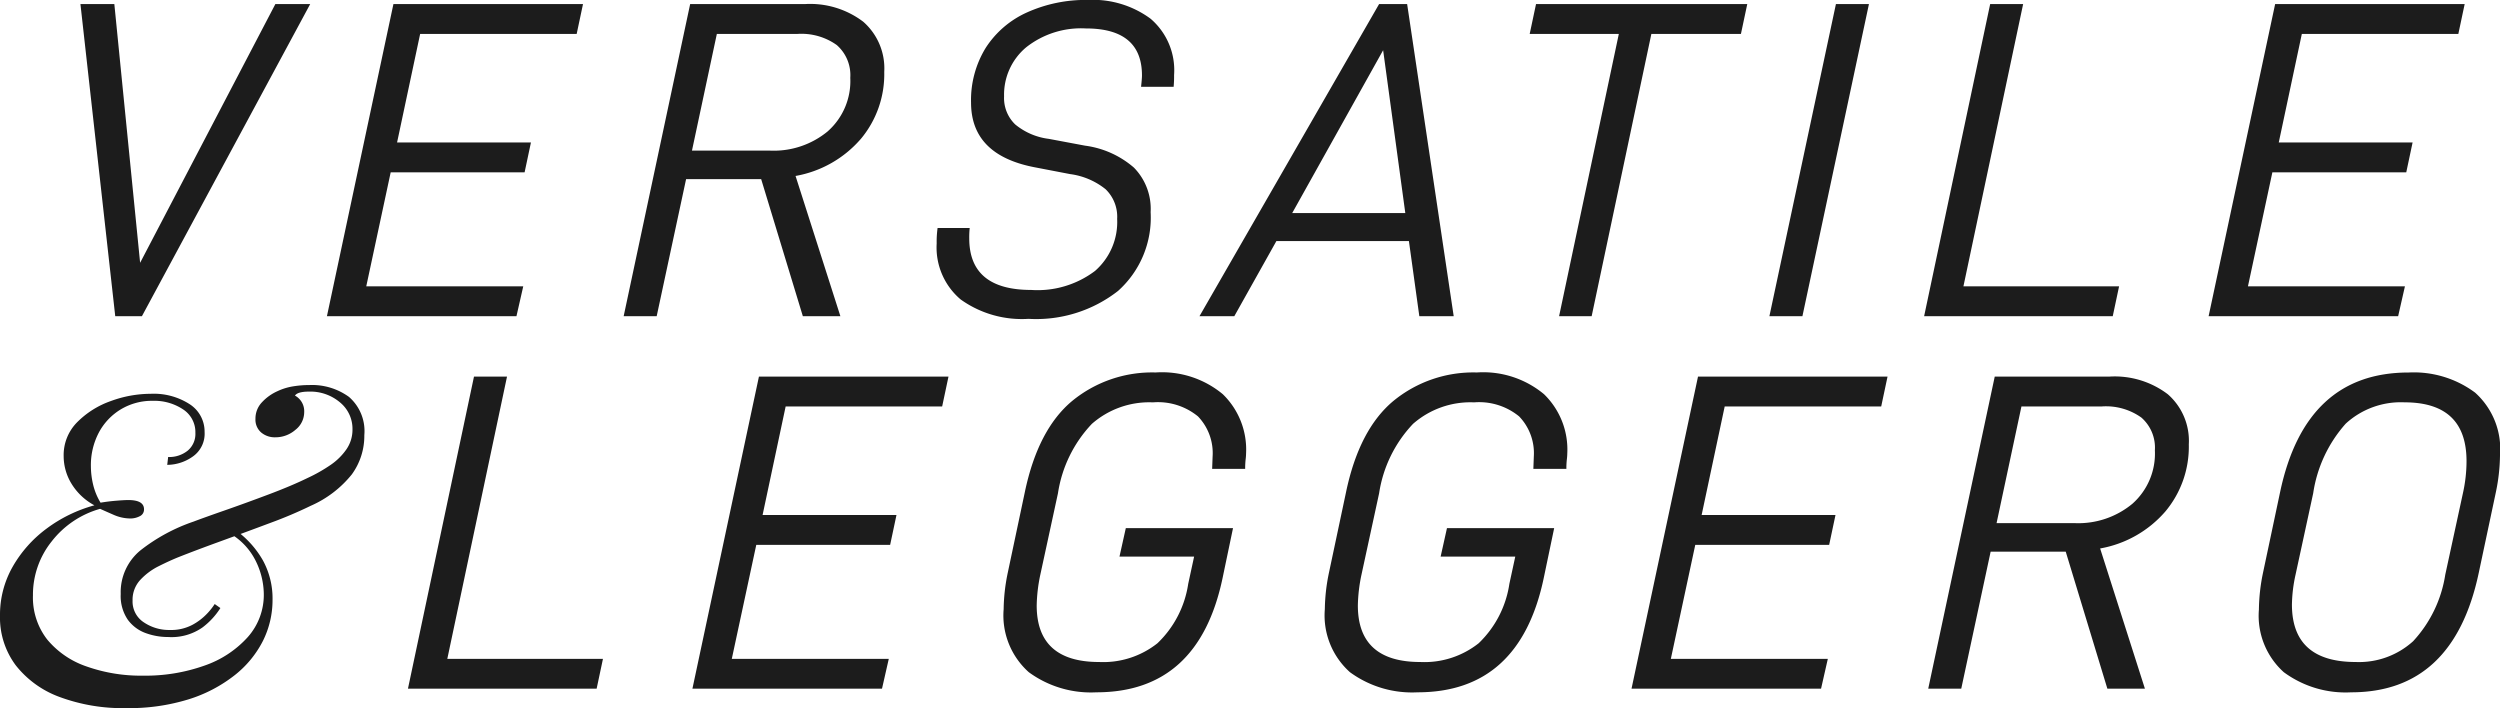
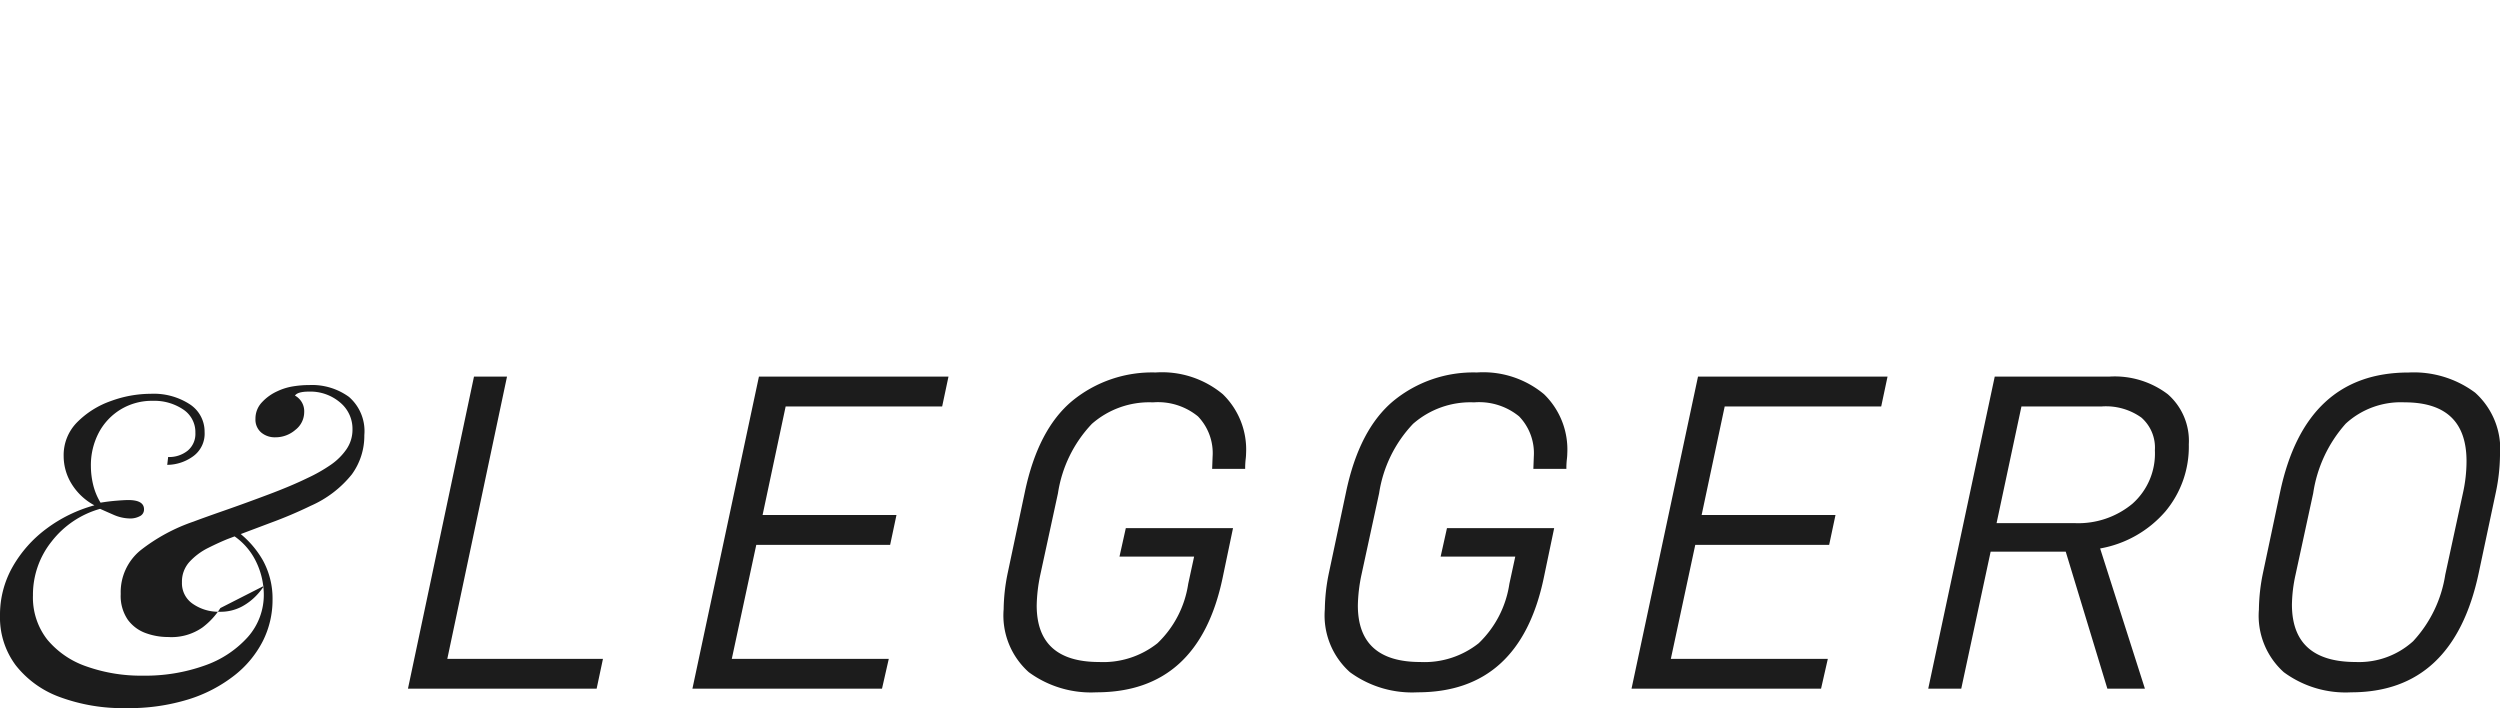
<svg xmlns="http://www.w3.org/2000/svg" width="187.914" height="53.228" viewBox="0 0 187.914 53.228">
  <defs>
    <style>.a{fill:#1c1c1c;}</style>
  </defs>
  <g transform="translate(-638.254 -355.234)">
    <path class="a" d="M5.882-23.46.918,0H15.1l.476-2.244H3.876L8.364-23.46Zm23.426,2.244H41.072l.476-2.244H27.3L22.3,0H36.55l.51-2.244h-11.8L27.1-10.812H37.162l.476-2.244H27.574ZM47.583-1.241A7.9,7.9,0,0,0,52.666.272q7.684,0,9.486-8.6l.782-3.74H54.876L54.4-9.928h5.61l-.442,2.04a7.753,7.753,0,0,1-2.312,4.471A6.556,6.556,0,0,1,52.87-2.006q-4.692,0-4.692-4.25a12.1,12.1,0,0,1,.272-2.312l1.326-6.12a9.686,9.686,0,0,1,2.55-5.219,6.541,6.541,0,0,1,4.59-1.615A4.746,4.746,0,0,1,60.3-20.468a3.985,3.985,0,0,1,1.1,3.026l-.034.918h2.482a6.085,6.085,0,0,1,.034-.7,4.147,4.147,0,0,0,.034-.459,5.792,5.792,0,0,0-1.751-4.454,7.139,7.139,0,0,0-5.049-1.632,9.465,9.465,0,0,0-6.273,2.142q-2.567,2.142-3.553,6.834L46-8.7a14.048,14.048,0,0,0-.306,2.72A5.716,5.716,0,0,0,47.583-1.241Zm24.14,0A7.9,7.9,0,0,0,76.806.272q7.684,0,9.486-8.6l.782-3.74H79.016L78.54-9.928h5.61l-.442,2.04A7.753,7.753,0,0,1,81.4-3.417,6.556,6.556,0,0,1,77.01-2.006q-4.692,0-4.692-4.25a12.1,12.1,0,0,1,.272-2.312l1.326-6.12a9.686,9.686,0,0,1,2.55-5.219,6.541,6.541,0,0,1,4.59-1.615,4.746,4.746,0,0,1,3.383,1.054,3.985,3.985,0,0,1,1.105,3.026l-.034.918h2.482a6.084,6.084,0,0,1,.034-.7,4.147,4.147,0,0,0,.034-.459,5.792,5.792,0,0,0-1.751-4.454,7.139,7.139,0,0,0-5.049-1.632,9.465,9.465,0,0,0-6.273,2.142q-2.567,2.142-3.553,6.834L70.142-8.7a14.047,14.047,0,0,0-.306,2.72A5.716,5.716,0,0,0,71.723-1.241ZM99.892-21.216h11.764l.476-2.244H97.886L92.888,0h14.246l.51-2.244h-11.8l1.836-8.568h10.064l.476-2.244H98.158Zm33.1,7.922a7.58,7.58,0,0,0,1.785-5.066,4.651,4.651,0,0,0-1.581-3.774,6.6,6.6,0,0,0-4.369-1.326H120.19l-5,23.46h2.482l2.21-10.3h5.644L128.656,0h2.822l-3.366-10.54A8.417,8.417,0,0,0,132.991-13.294Zm-2.448-.612a6.372,6.372,0,0,1-4.335,1.462h-5.882l1.87-8.772h6.052a4.577,4.577,0,0,1,2.958.833,3,3,0,0,1,1.02,2.465A5.037,5.037,0,0,1,130.543-13.906ZM141.916-1.241A7.825,7.825,0,0,0,146.982.272q7.684,0,9.588-8.976l1.292-6.086a14.182,14.182,0,0,0,.306-2.754,5.7,5.7,0,0,0-1.87-4.709,7.711,7.711,0,0,0-5-1.513q-7.752,0-9.656,8.976L140.352-8.7a14.183,14.183,0,0,0-.306,2.754A5.7,5.7,0,0,0,141.916-1.241ZM151.64-3.57a6.054,6.054,0,0,1-4.318,1.564q-4.794,0-4.794-4.318a11.1,11.1,0,0,1,.272-2.244l1.326-6.12a10.086,10.086,0,0,1,2.448-5.236,6.118,6.118,0,0,1,4.42-1.6q4.658,0,4.658,4.42a11.1,11.1,0,0,1-.272,2.414l-1.326,6.12A9.477,9.477,0,0,1,151.64-3.57Z" transform="translate(668 407)" />
-     <path class="a" d="M17.82-7.062A5.538,5.538,0,0,1,16.483-5.61a4.058,4.058,0,0,1-2.59.726,4.889,4.889,0,0,1-1.7-.3,2.871,2.871,0,0,1-1.337-1.006,3.166,3.166,0,0,1-.528-1.931A4.061,4.061,0,0,1,11.814-11.4a13.52,13.52,0,0,1,3.993-2.162q.792-.3,2.343-.841t3.267-1.188q1.716-.643,2.937-1.238a11.8,11.8,0,0,0,1.749-.99,4.588,4.588,0,0,0,1.2-1.188,2.594,2.594,0,0,0,.446-1.485,2.565,2.565,0,0,0-.941-2.03,3.444,3.444,0,0,0-2.326-.809q-.858,0-1.056.3a1.34,1.34,0,0,1,.693,1.254,1.687,1.687,0,0,1-.66,1.32,2.276,2.276,0,0,1-1.518.561,1.579,1.579,0,0,1-1.056-.363,1.267,1.267,0,0,1-.429-1.023,1.771,1.771,0,0,1,.495-1.254,3.584,3.584,0,0,1,1.155-.825,4.388,4.388,0,0,1,1.171-.363,7.718,7.718,0,0,1,1.237-.1,4.723,4.723,0,0,1,2.97.891,3.4,3.4,0,0,1,1.155,2.871,4.923,4.923,0,0,1-.94,2.954,8.158,8.158,0,0,1-3.086,2.359,32.372,32.372,0,0,1-3.036,1.287q-1.848.693-3.712,1.37t-3.184,1.2q-.66.264-1.485.677a4.8,4.8,0,0,0-1.4,1.04,2.2,2.2,0,0,0-.577,1.551,1.866,1.866,0,0,0,.842,1.634,3.385,3.385,0,0,0,1.964.577,3.414,3.414,0,0,0,1.716-.4,4.379,4.379,0,0,0,1.106-.858,4.8,4.8,0,0,0,.545-.693ZM13.893-18.414a2.225,2.225,0,0,0,1.469-.478,1.64,1.64,0,0,0,.578-1.337,2.038,2.038,0,0,0-.924-1.765,3.887,3.887,0,0,0-2.277-.644,4.536,4.536,0,0,0-2.409.644,4.508,4.508,0,0,0-1.65,1.749,5.25,5.25,0,0,0-.594,2.524,6.041,6.041,0,0,0,.165,1.37,4.738,4.738,0,0,0,.561,1.369q.594-.1,1.188-.148t.891-.05q1.188,0,1.188.693a.552.552,0,0,1-.33.528,1.53,1.53,0,0,1-.693.165,3.162,3.162,0,0,1-1.271-.28q-.643-.281-1.007-.445a7.014,7.014,0,0,0-3.647,2.458,6.407,6.407,0,0,0-1.4,4.043A5.13,5.13,0,0,0,4.8-4.7,6.61,6.61,0,0,0,7.755-2.673a12.254,12.254,0,0,0,4.257.693,13.214,13.214,0,0,0,4.62-.759,7.792,7.792,0,0,0,3.251-2.145,4.777,4.777,0,0,0,1.2-3.234,5.726,5.726,0,0,0-.61-2.491,4.924,4.924,0,0,0-2-2.1l.462-.231a7.175,7.175,0,0,1,2.079,2.293,5.966,5.966,0,0,1,.726,2.954A6.875,6.875,0,0,1,21.021-4.6,7.739,7.739,0,0,1,18.876-2,10.775,10.775,0,0,1,15.427-.2a15.1,15.1,0,0,1-4.669.66A13.659,13.659,0,0,1,5.726-.38a7.44,7.44,0,0,1-3.3-2.393A6.009,6.009,0,0,1,1.254-6.5a7.293,7.293,0,0,1,.941-3.647,9.281,9.281,0,0,1,2.541-2.871,10.745,10.745,0,0,1,3.614-1.766A4.513,4.513,0,0,1,6.633-16.4a3.981,3.981,0,0,1-.594-2.079,3.505,3.505,0,0,1,1.023-2.558,6.673,6.673,0,0,1,2.524-1.584,8.713,8.713,0,0,1,2.987-.545,4.971,4.971,0,0,1,2.953.792A2.444,2.444,0,0,1,16.632-20.3a2.093,2.093,0,0,1-.908,1.865,3.349,3.349,0,0,1-1.9.61Z" transform="translate(637 408)" />
-     <path class="a" d="M3.3-23.46,5.916,0H7.922L20.57-23.46H17.952L7.786-4.012,5.848-23.46Zm25.534,2.244H40.6l.476-2.244H26.826L21.828,0H36.074l.51-2.244h-11.8l1.836-8.568H36.686l.476-2.244H27.1Zm33.1,7.922a7.58,7.58,0,0,0,1.785-5.066,4.651,4.651,0,0,0-1.581-3.774,6.6,6.6,0,0,0-4.369-1.326H49.13L44.132,0h2.482l2.21-10.3h5.644L57.6,0h2.822L57.052-10.54A8.417,8.417,0,0,0,61.931-13.294Zm-2.448-.612a6.372,6.372,0,0,1-4.335,1.462H49.266l1.87-8.772h6.052a4.577,4.577,0,0,1,2.958.833,3,3,0,0,1,1.02,2.465A5.037,5.037,0,0,1,59.483-13.906ZM69.462-1.258A7.9,7.9,0,0,0,74.562.2,9.981,9.981,0,0,0,81.294-1.9,7.387,7.387,0,0,0,83.742-7.82a4.422,4.422,0,0,0-1.258-3.349,7.006,7.006,0,0,0-3.672-1.649l-2.72-.51a4.915,4.915,0,0,1-2.533-1.088,2.753,2.753,0,0,1-.833-2.108A4.636,4.636,0,0,1,74.375-20.2a6.651,6.651,0,0,1,4.5-1.428q4.216,0,4.216,3.536,0,.238-.068.85h2.448a8.607,8.607,0,0,0,.034-.884,5.089,5.089,0,0,0-1.768-4.233,7.3,7.3,0,0,0-4.692-1.411,10.747,10.747,0,0,0-4.59.935,7.188,7.188,0,0,0-3.111,2.669,7.491,7.491,0,0,0-1.1,4.114q0,3.944,4.794,4.862l2.652.51a5.364,5.364,0,0,1,2.669,1.139,2.877,2.877,0,0,1,.867,2.227A4.879,4.879,0,0,1,79.56-3.4a7.164,7.164,0,0,1-4.794,1.428q-4.658,0-4.658-3.876a6.763,6.763,0,0,1,.034-.782H67.728a7.484,7.484,0,0,0-.068,1.156A5.114,5.114,0,0,0,69.462-1.258Zm33.694-4.386L103.938,0h2.584l-3.5-23.46h-2.108L87.414,0h2.618l3.162-5.644Zm-.272-2.108h-8.5l6.834-12.24Zm25.228-13.464.476-2.244H112.71l-.476,2.244h6.7L114.444,0h2.448l4.488-21.216Zm7.14-2.244-5,23.46h2.482l5-23.46Zm11.594,0L141.882,0H156.06l.476-2.244h-11.7l4.488-21.216Zm23.426,2.244h11.764l.476-2.244H168.266l-5,23.46h14.246l.51-2.244h-11.8l1.836-8.568h10.064l.476-2.244H168.538Z" transform="translate(641 379)" />
+     <path class="a" d="M17.82-7.062A5.538,5.538,0,0,1,16.483-5.61a4.058,4.058,0,0,1-2.59.726,4.889,4.889,0,0,1-1.7-.3,2.871,2.871,0,0,1-1.337-1.006,3.166,3.166,0,0,1-.528-1.931A4.061,4.061,0,0,1,11.814-11.4a13.52,13.52,0,0,1,3.993-2.162q.792-.3,2.343-.841t3.267-1.188q1.716-.643,2.937-1.238a11.8,11.8,0,0,0,1.749-.99,4.588,4.588,0,0,0,1.2-1.188,2.594,2.594,0,0,0,.446-1.485,2.565,2.565,0,0,0-.941-2.03,3.444,3.444,0,0,0-2.326-.809q-.858,0-1.056.3a1.34,1.34,0,0,1,.693,1.254,1.687,1.687,0,0,1-.66,1.32,2.276,2.276,0,0,1-1.518.561,1.579,1.579,0,0,1-1.056-.363,1.267,1.267,0,0,1-.429-1.023,1.771,1.771,0,0,1,.495-1.254,3.584,3.584,0,0,1,1.155-.825,4.388,4.388,0,0,1,1.171-.363,7.718,7.718,0,0,1,1.237-.1,4.723,4.723,0,0,1,2.97.891,3.4,3.4,0,0,1,1.155,2.871,4.923,4.923,0,0,1-.94,2.954,8.158,8.158,0,0,1-3.086,2.359,32.372,32.372,0,0,1-3.036,1.287t-3.184,1.2q-.66.264-1.485.677a4.8,4.8,0,0,0-1.4,1.04,2.2,2.2,0,0,0-.577,1.551,1.866,1.866,0,0,0,.842,1.634,3.385,3.385,0,0,0,1.964.577,3.414,3.414,0,0,0,1.716-.4,4.379,4.379,0,0,0,1.106-.858,4.8,4.8,0,0,0,.545-.693ZM13.893-18.414a2.225,2.225,0,0,0,1.469-.478,1.64,1.64,0,0,0,.578-1.337,2.038,2.038,0,0,0-.924-1.765,3.887,3.887,0,0,0-2.277-.644,4.536,4.536,0,0,0-2.409.644,4.508,4.508,0,0,0-1.65,1.749,5.25,5.25,0,0,0-.594,2.524,6.041,6.041,0,0,0,.165,1.37,4.738,4.738,0,0,0,.561,1.369q.594-.1,1.188-.148t.891-.05q1.188,0,1.188.693a.552.552,0,0,1-.33.528,1.53,1.53,0,0,1-.693.165,3.162,3.162,0,0,1-1.271-.28q-.643-.281-1.007-.445a7.014,7.014,0,0,0-3.647,2.458,6.407,6.407,0,0,0-1.4,4.043A5.13,5.13,0,0,0,4.8-4.7,6.61,6.61,0,0,0,7.755-2.673a12.254,12.254,0,0,0,4.257.693,13.214,13.214,0,0,0,4.62-.759,7.792,7.792,0,0,0,3.251-2.145,4.777,4.777,0,0,0,1.2-3.234,5.726,5.726,0,0,0-.61-2.491,4.924,4.924,0,0,0-2-2.1l.462-.231a7.175,7.175,0,0,1,2.079,2.293,5.966,5.966,0,0,1,.726,2.954A6.875,6.875,0,0,1,21.021-4.6,7.739,7.739,0,0,1,18.876-2,10.775,10.775,0,0,1,15.427-.2a15.1,15.1,0,0,1-4.669.66A13.659,13.659,0,0,1,5.726-.38a7.44,7.44,0,0,1-3.3-2.393A6.009,6.009,0,0,1,1.254-6.5a7.293,7.293,0,0,1,.941-3.647,9.281,9.281,0,0,1,2.541-2.871,10.745,10.745,0,0,1,3.614-1.766A4.513,4.513,0,0,1,6.633-16.4a3.981,3.981,0,0,1-.594-2.079,3.505,3.505,0,0,1,1.023-2.558,6.673,6.673,0,0,1,2.524-1.584,8.713,8.713,0,0,1,2.987-.545,4.971,4.971,0,0,1,2.953.792A2.444,2.444,0,0,1,16.632-20.3a2.093,2.093,0,0,1-.908,1.865,3.349,3.349,0,0,1-1.9.61Z" transform="translate(637 408)" />
  </g>
</svg>